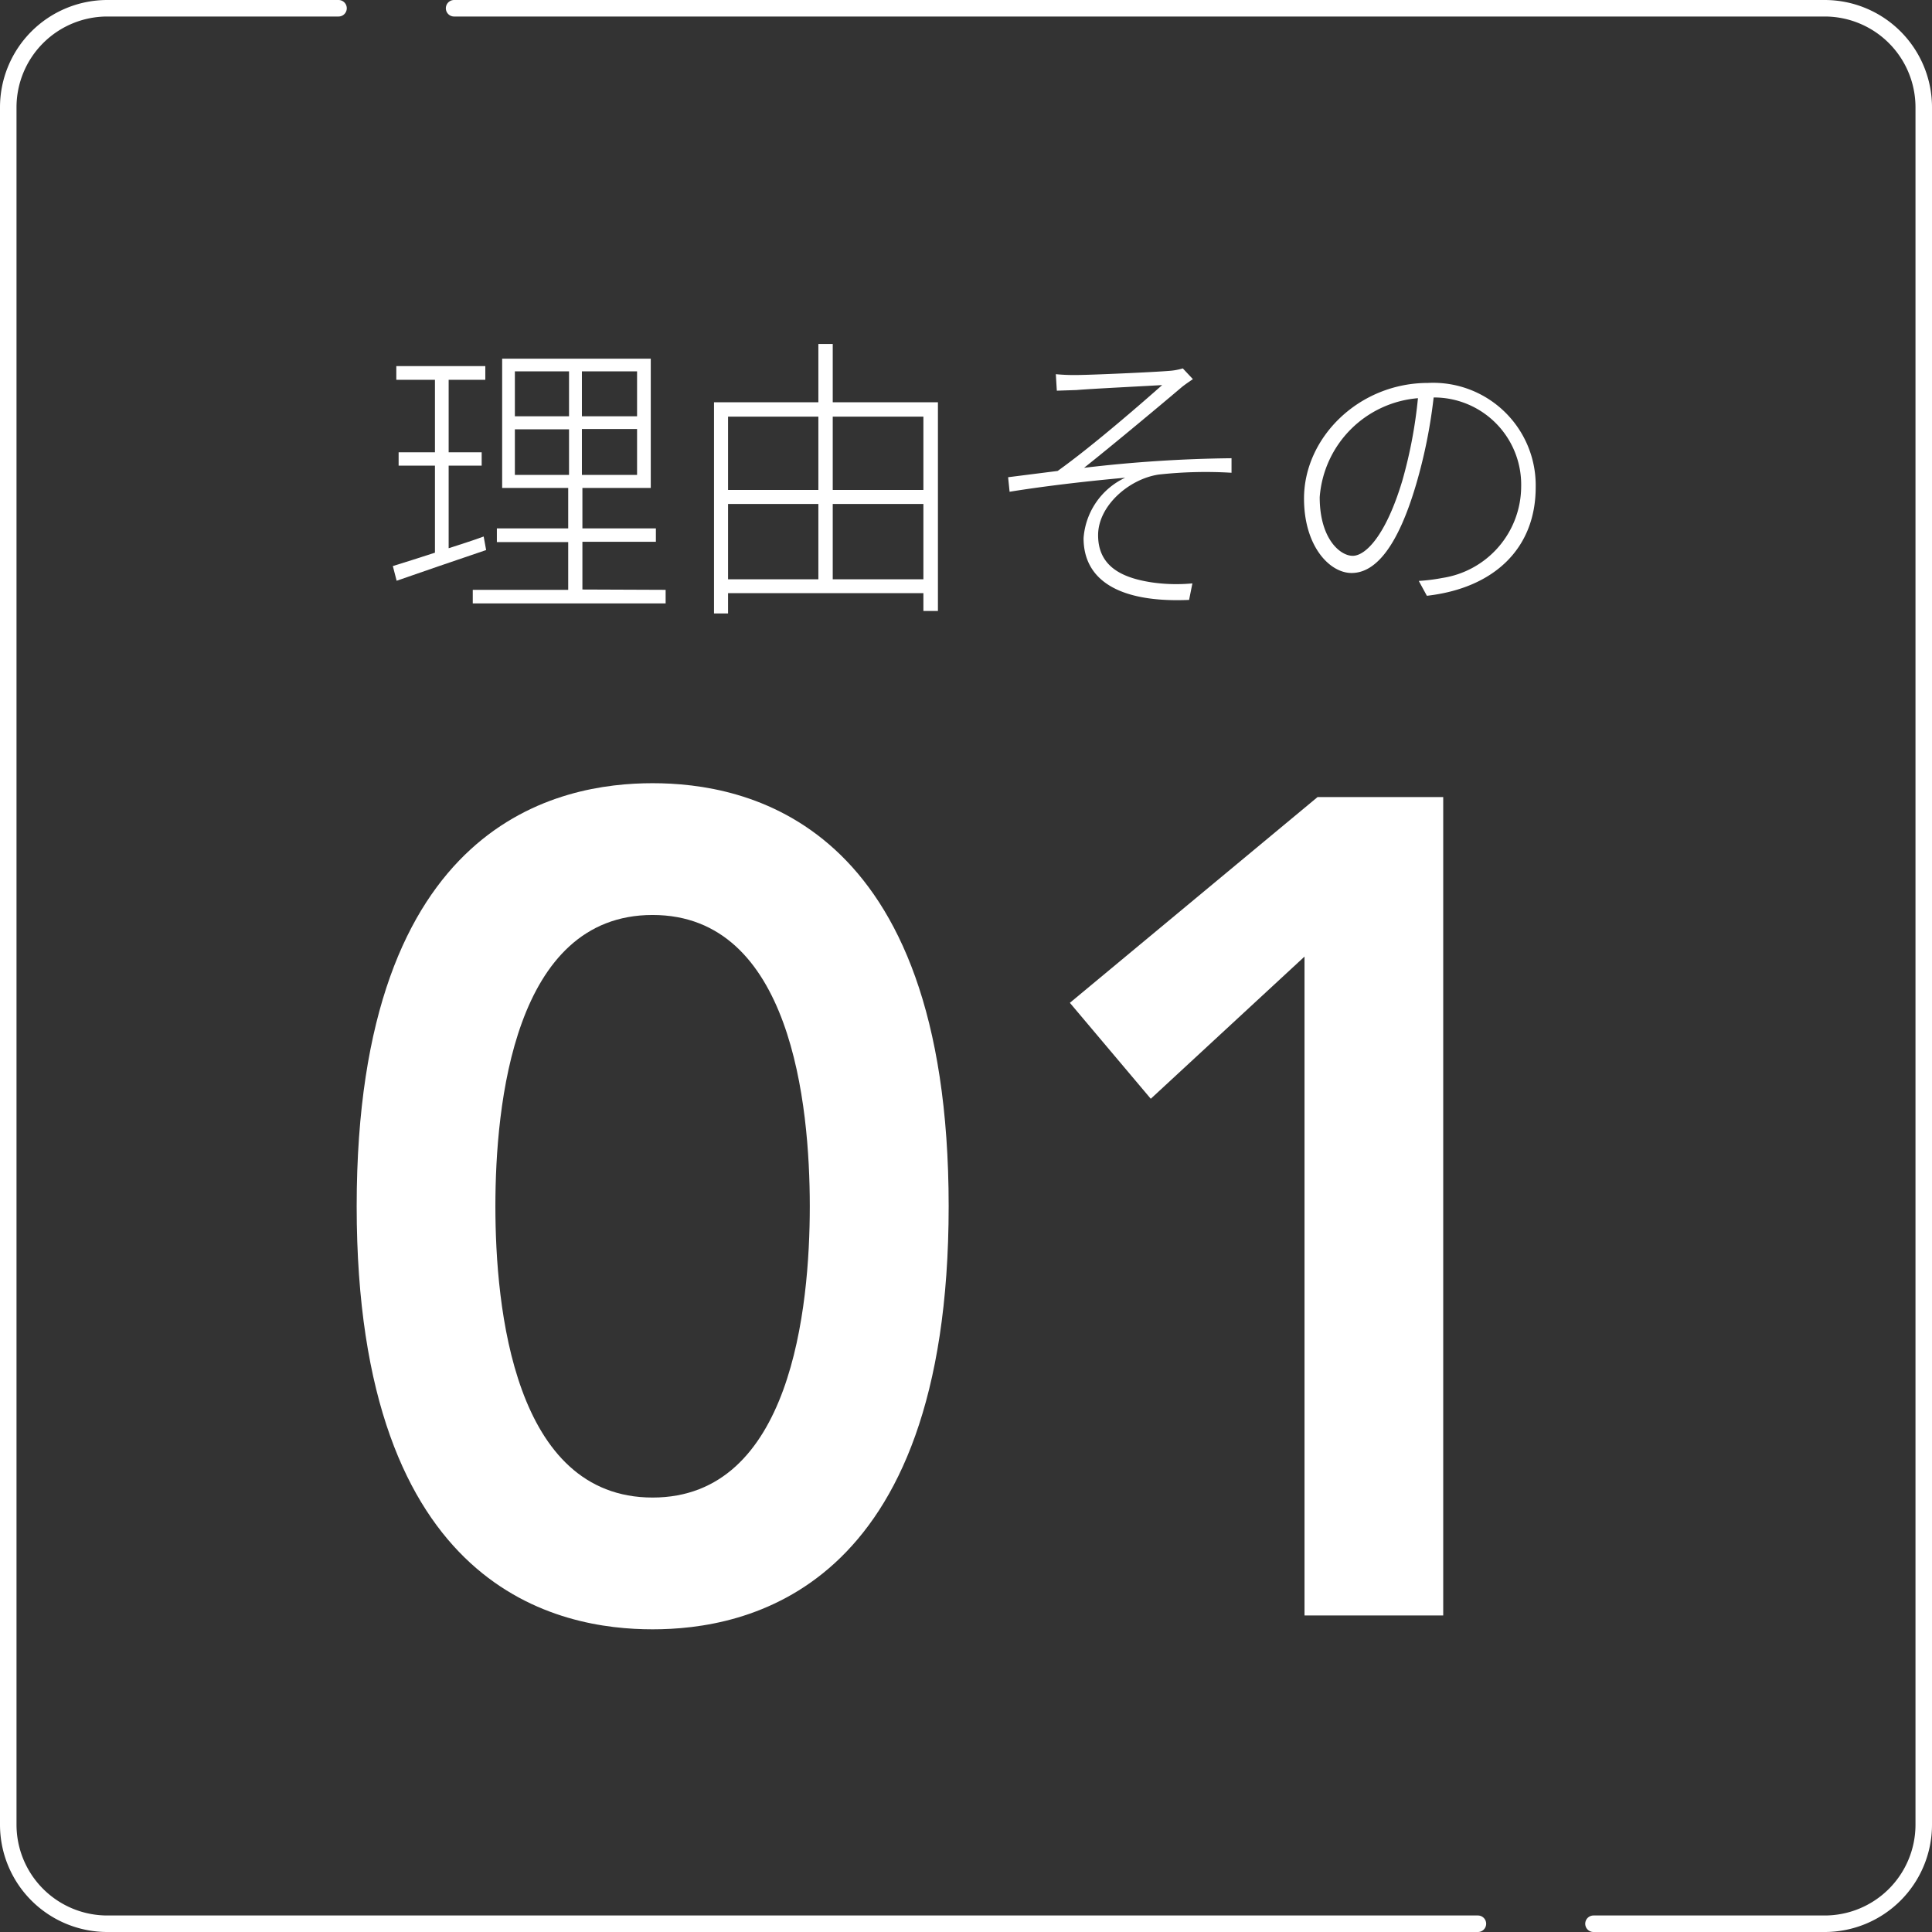
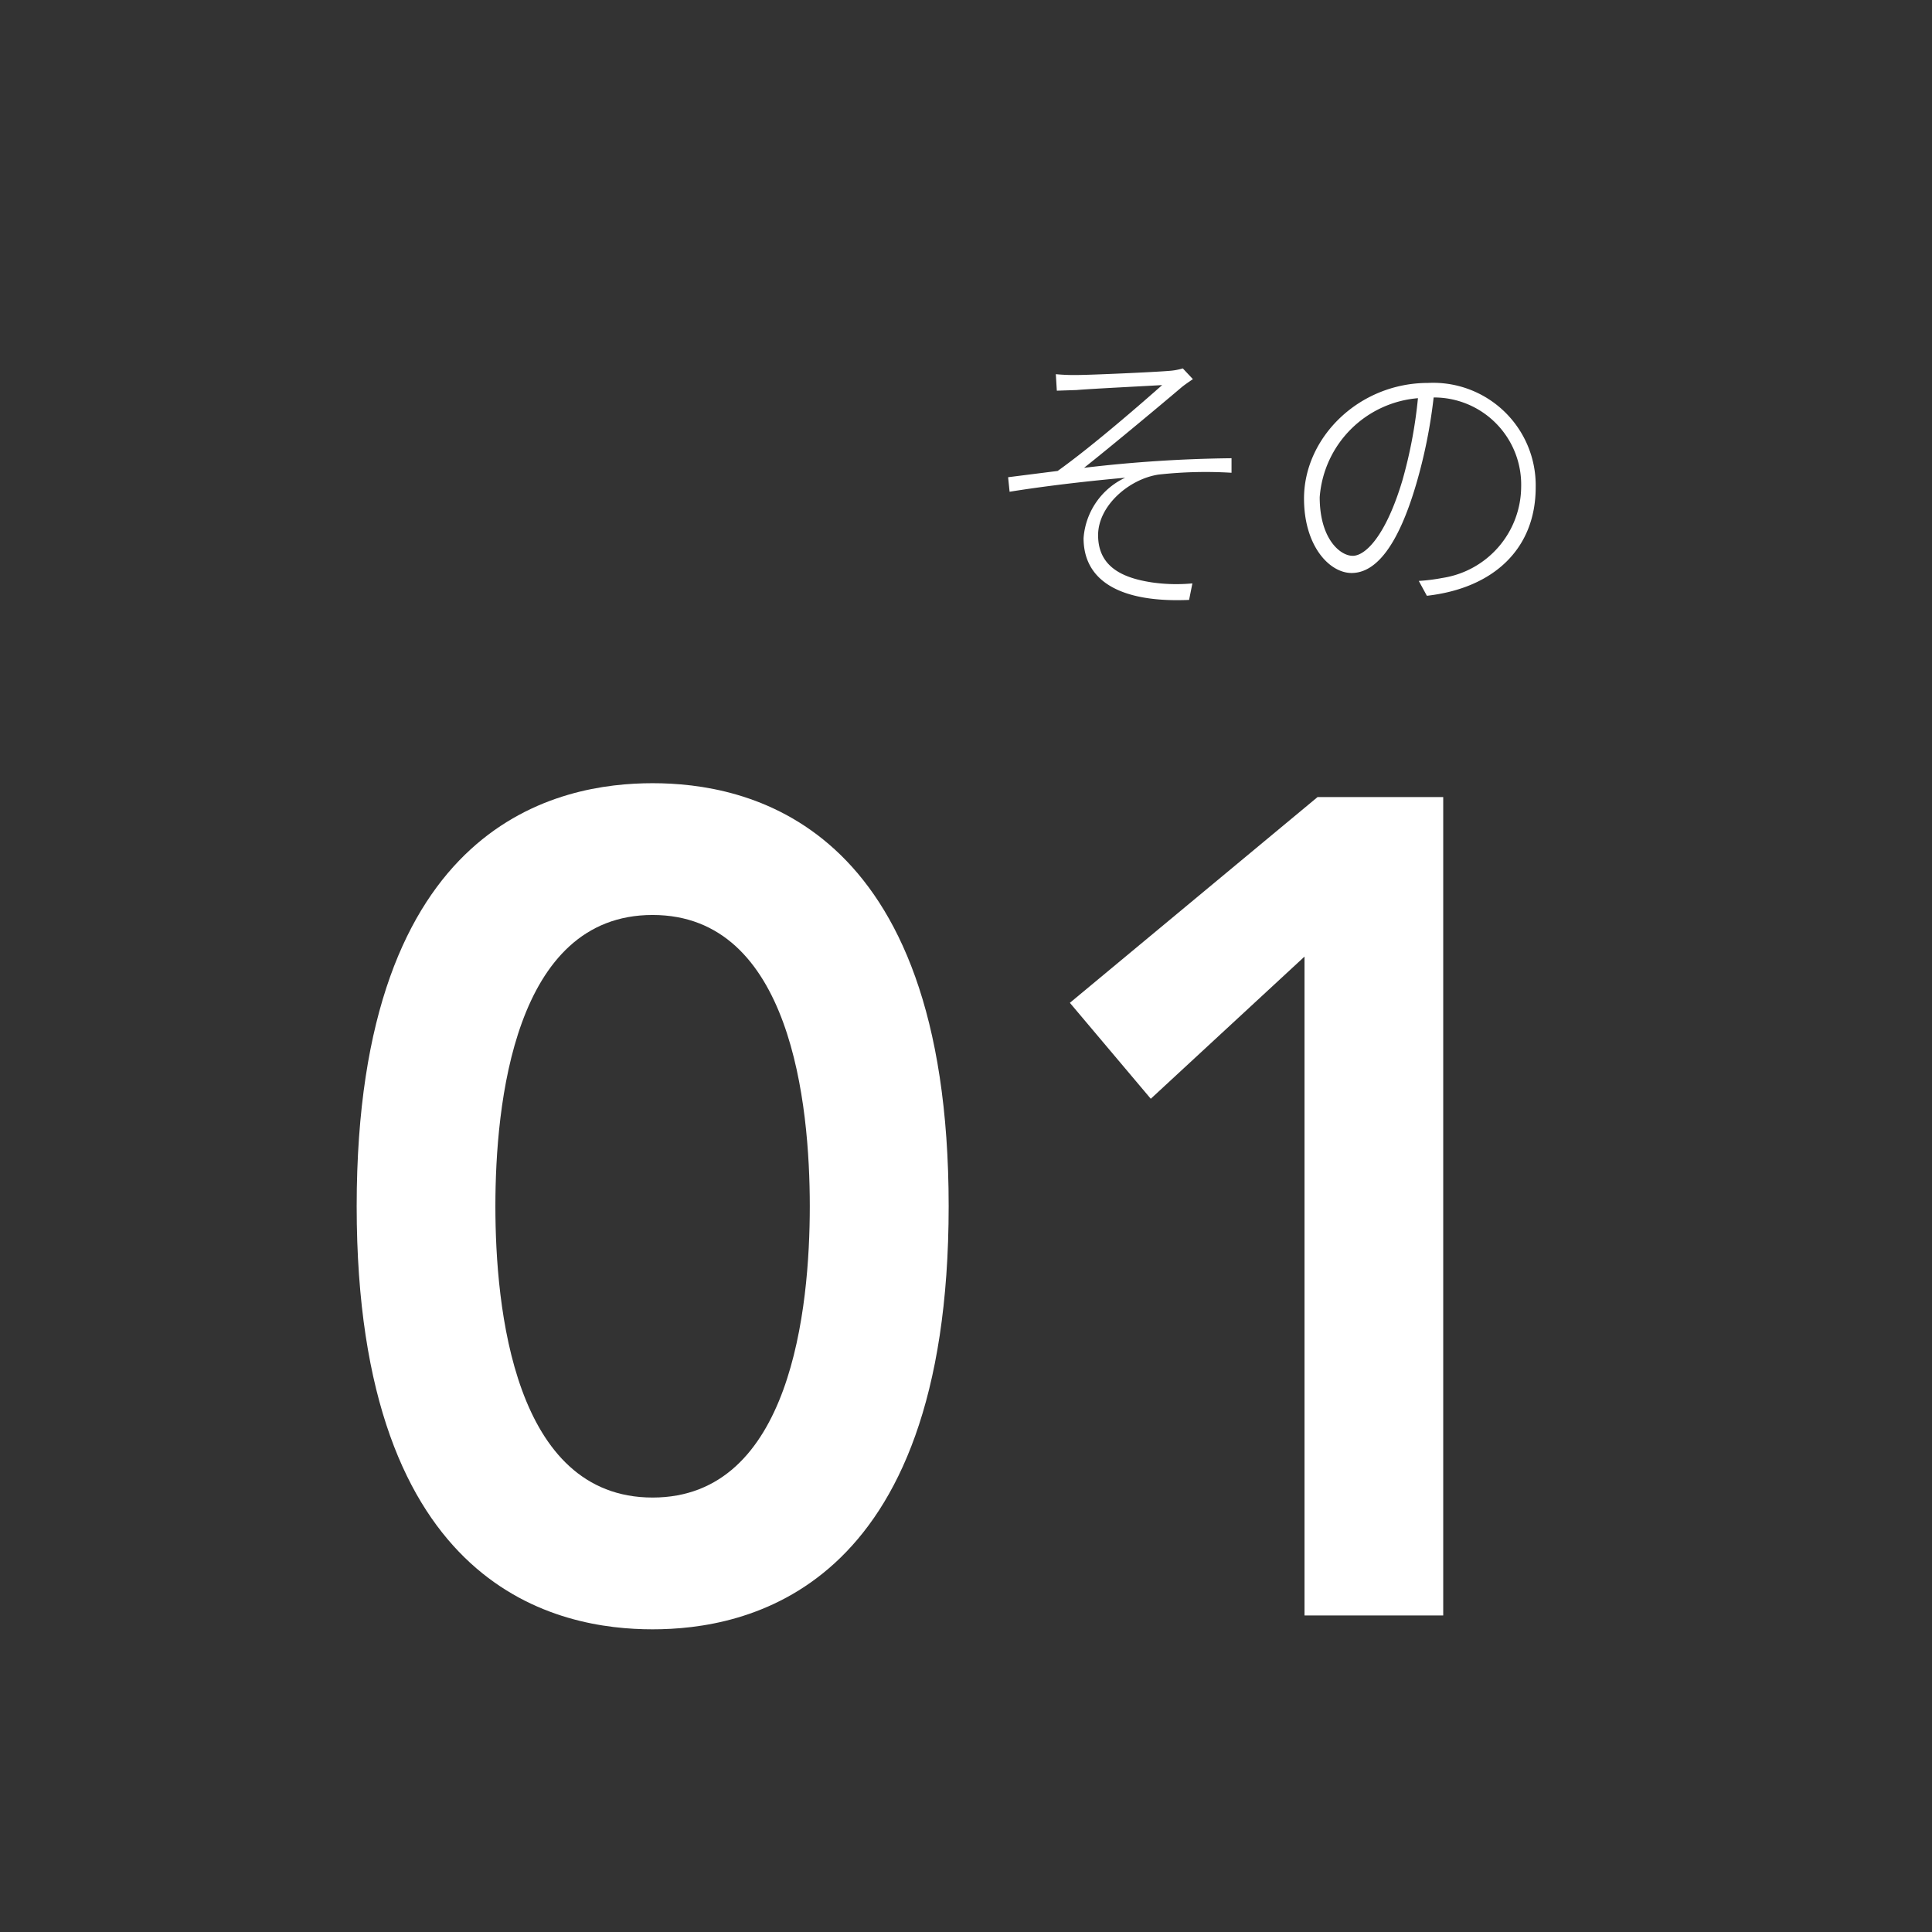
<svg xmlns="http://www.w3.org/2000/svg" viewBox="0 0 117 117">
  <rect x="0" y="0" width="117" height="117" fill="#333333" stroke="none" />
  <defs>
    <style>.cls-1{fill:#fff;}.cls-2{fill:none;stroke:#fff;stroke-linecap:round;stroke-miterlimit:10;}</style>
  </defs>
  <g id="レイヤー_2" data-name="レイヤー 2">
    <g id="情報">
      <path class="cls-1" d="M39.52,47.43c5.53,0,17.93,2.17,17.93,25.62S45.05,98.67,39.52,98.67,21.6,96.5,21.6,73.05,34,47.43,39.52,47.43Zm0,43.26c8.4,0,9.52-11.48,9.52-17.64s-1.12-17.64-9.52-17.64S30,66.89,30,73.05,31.12,90.69,39.52,90.69Z" />
      <path class="cls-1" d="M79,57.93l-9.31,8.61-4.9-5.81,15-12.46H87.4V97.83H79Z" />
-       <path class="cls-1" d="M29.44,33.31c-1.91.65-3.91,1.33-5.42,1.86l-.23-.89c.7-.21,1.58-.5,2.55-.81V28.2h-2.2v-.81h2.2V23H24v-.83h5.39V23H27.17v4.39h2v.81h-2v5c.68-.22,1.42-.45,2.12-.71Zm10.87,2.41v.82H28.63v-.82h5.78V32.83H30.09V32h4.32V29.55h-4V21.72h9v7.83H35.27V32h4.45v.81H35.27v2.89ZM31.18,25.21h3.28V22.49H31.18Zm0,3.55h3.28V26H31.18Zm7.4-6.27H35.24v2.72h3.34Zm0,3.49H35.24v2.78h3.34Z" />
-       <path class="cls-1" d="M56.8,24.36V37h-.88V35.92H44.09v1.23h-.85V24.36h6.32V20.83h.87v3.53Zm-12.71.87v4.44h5.47V25.23Zm0,9.85h5.47V30.52H44.09Zm6.34-9.85v4.44h5.49V25.23Zm5.49,9.85V30.52H50.43v4.56Z" />
      <path class="cls-1" d="M65.22,22.71c.78,0,4.63-.17,5.58-.25a3.76,3.76,0,0,0,.83-.15l.61.65c-.16.11-.5.34-.68.49-1.33,1.13-4.38,3.67-5.91,4.88a82.74,82.74,0,0,1,8.93-.58v.88a26,26,0,0,0-4.42.11c-1.79.27-3.66,1.89-3.66,3.67,0,2,1.62,2.61,3.26,2.86a10.41,10.41,0,0,0,2.45.06l-.2,1c-4.2.18-6.39-1.17-6.39-3.74a4.39,4.39,0,0,1,2.52-3.66c-2,.18-4.65.47-7,.85l-.09-.88,3-.38c2.12-1.51,5.2-4.2,6.33-5.2-.81.05-4.43.23-5.18.3L64,23.66l-.06-1A11.31,11.31,0,0,0,65.22,22.71Z" />
      <path class="cls-1" d="M85.92,35.18A11.12,11.12,0,0,0,87.35,35a5.62,5.62,0,0,0,4.77-5.52,5.28,5.28,0,0,0-5.3-5.41,31.2,31.2,0,0,1-1.06,5.26c-1.08,3.67-2.41,5.37-3.91,5.37-1.33,0-2.88-1.62-2.88-4.51,0-3.7,3.33-7,7.51-7A6.21,6.21,0,0,1,93,29.51c0,3.71-2.53,6.11-6.59,6.57Zm0-11.07a6.5,6.5,0,0,0-6,6c0,2.51,1.23,3.55,2,3.55s2-1.21,3-4.54A28.11,28.11,0,0,0,85.87,24.11Z" />
-       <path class="cls-2" d="M96.5,116.5h14a6,6,0,0,0,6-6V6.5a6,6,0,0,0-6-6h-83" />
-       <path class="cls-2" d="M20.5.5H6.5a6,6,0,0,0-6,6v104a6,6,0,0,0,6,6h83" />
    </g>
  </g>
</svg>